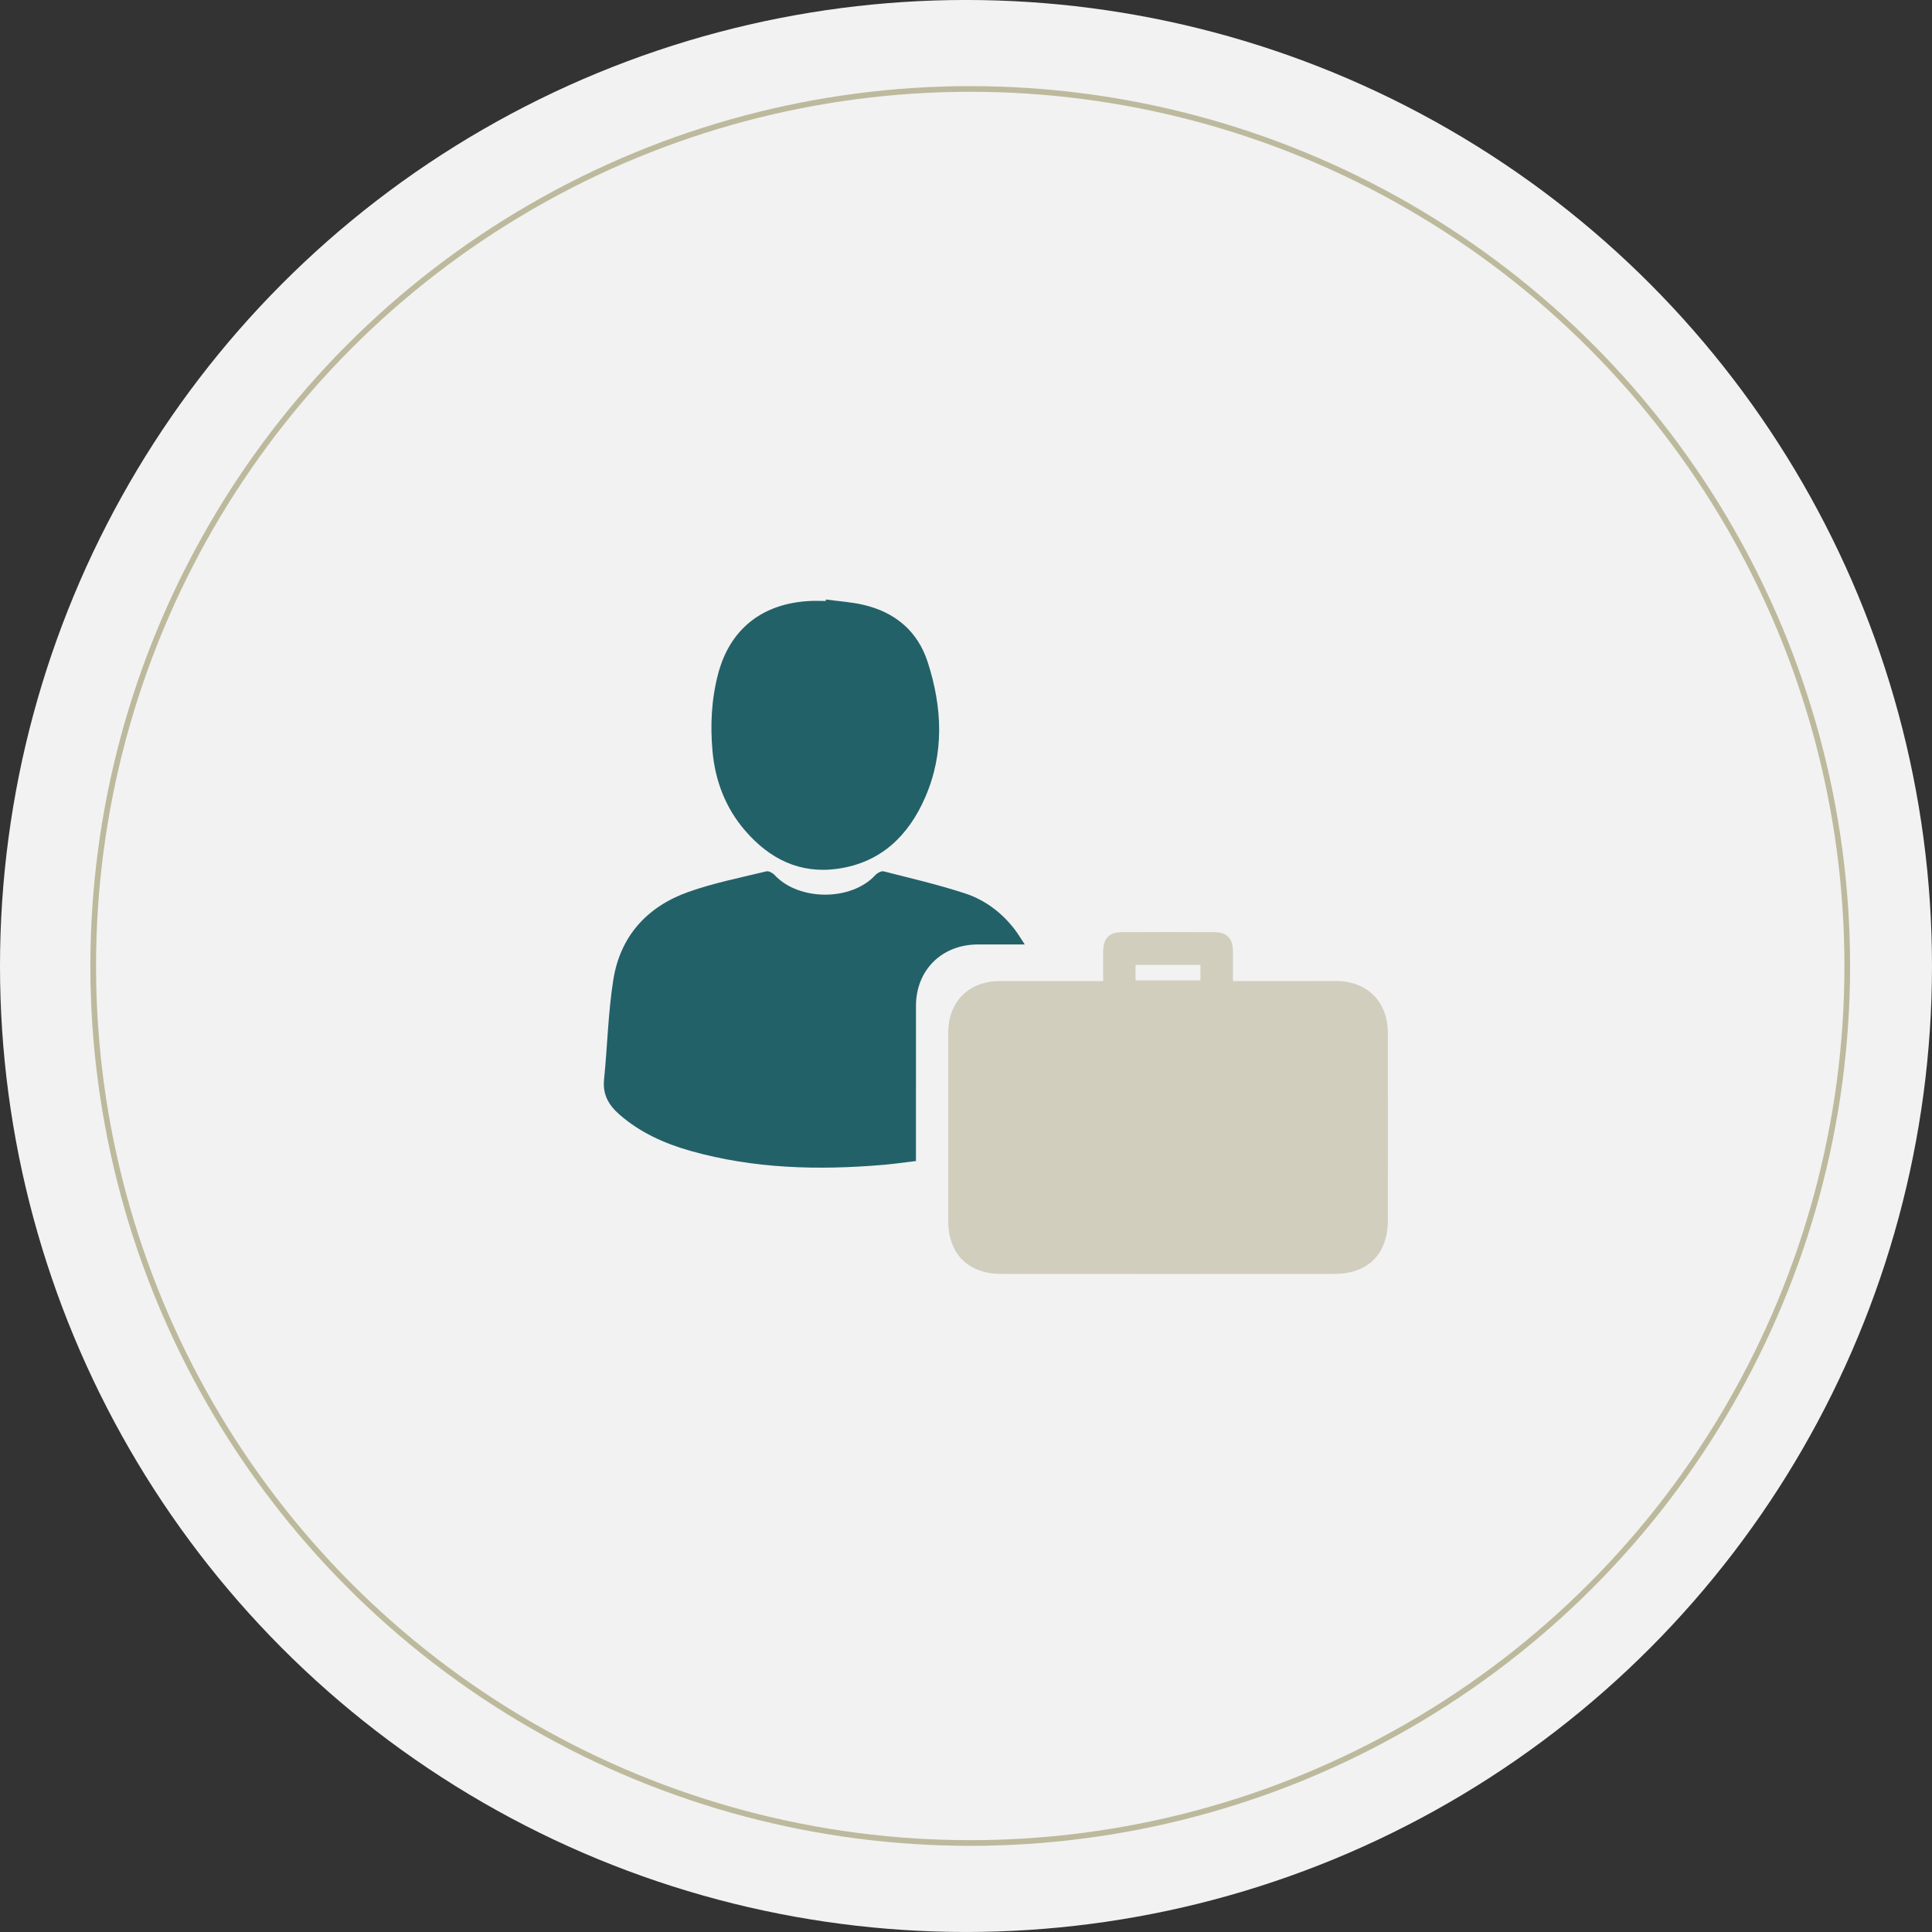
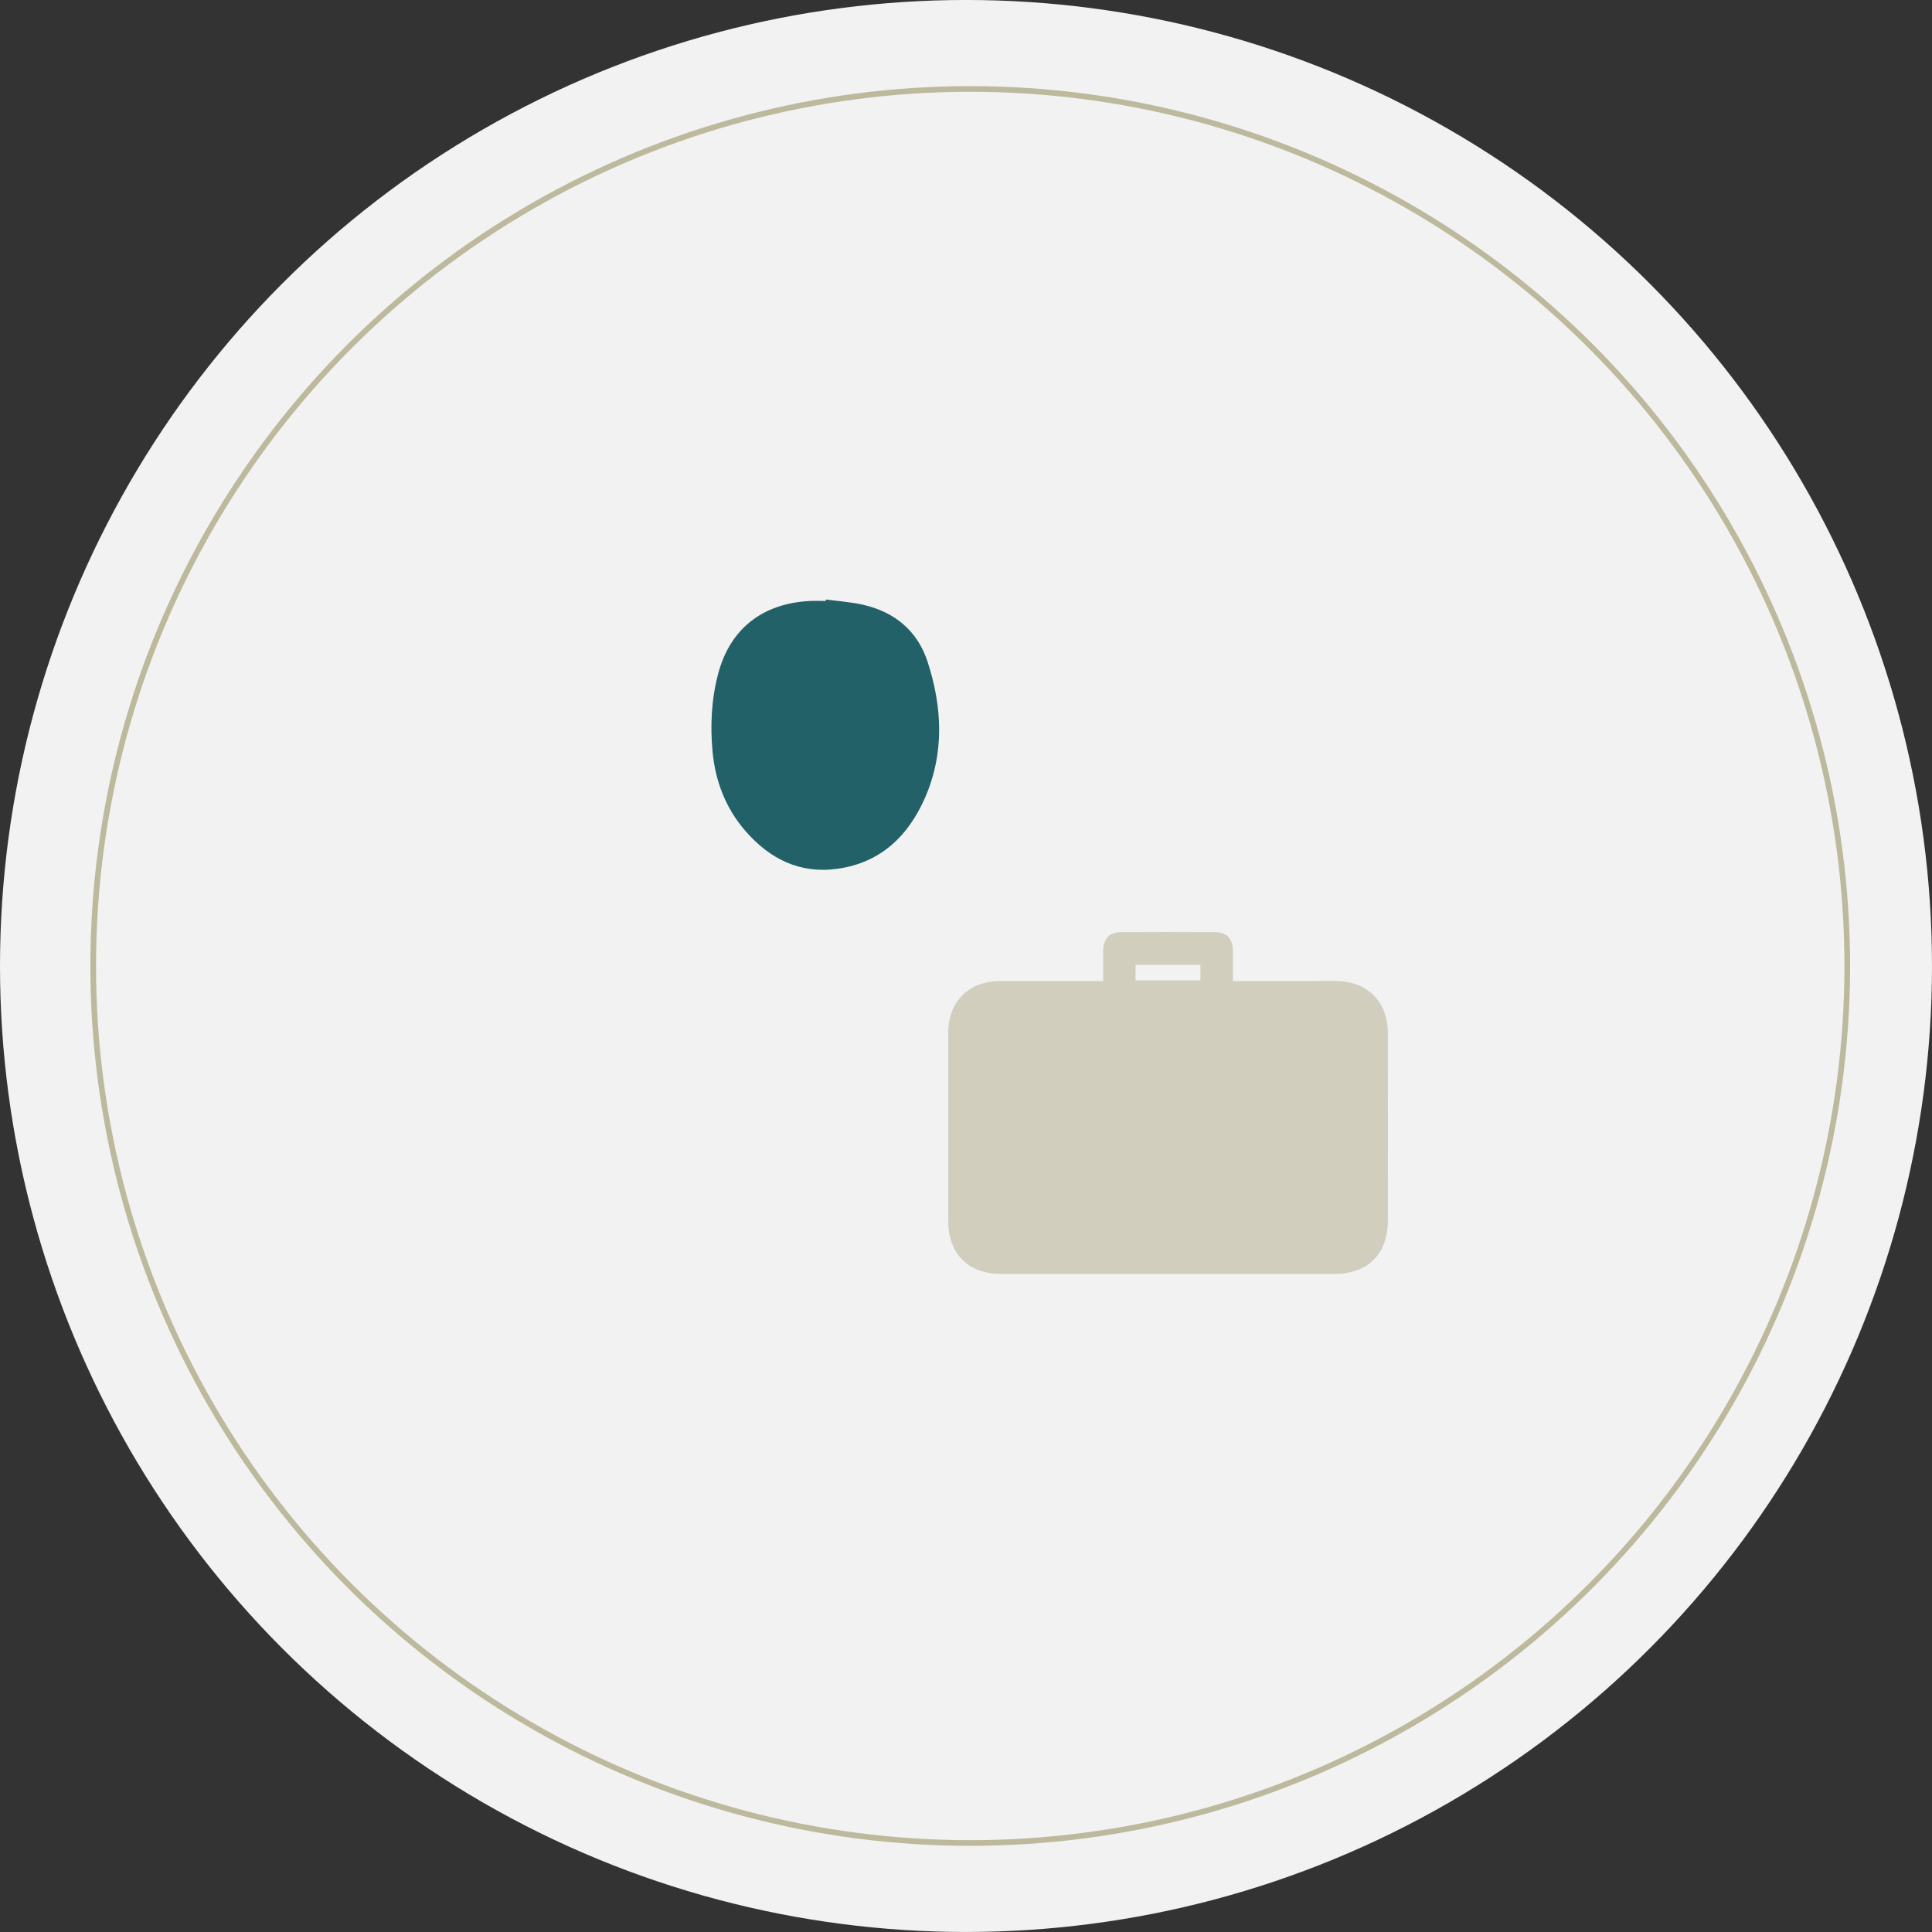
<svg xmlns="http://www.w3.org/2000/svg" version="1.1" x="0px" y="0px" width="255.935px" height="255.934px" viewBox="0 0 255.935 255.934" enable-background="new 0 0 255.935 255.934" xml:space="preserve">
  <rect x="0" y="0" width="255.935" height="255.934" fill="#333333" stroke="none" />
  <g id="Layer_1">
    <g>
      <circle fill="#F2F2F2" cx="127.967" cy="127.965" r="127.967" />
      <circle fill="none" stroke="#BDB99D" stroke-width="0.75" stroke-miterlimit="10" cx="128.528" cy="127.965" r="116.181" />
      <g>
        <g>
          <path fill-rule="evenodd" clip-rule="evenodd" fill="#D1CEBD" d="M146.138,129.96c0-1.447-0.014-2.699,0.002-3.952      c0.025-1.701,0.793-2.515,2.455-2.522c4.094-0.02,8.187-0.02,12.279,0c1.661,0.007,2.427,0.817,2.453,2.522      c0.017,1.253,0.002,2.505,0.002,3.952c0.568,0,1.045,0,1.521,0c4.047-0.002,8.095-0.004,12.145-0.004      c4.094,0,6.85,2.732,6.854,6.849c0.013,8.274,0.017,16.55,0.004,24.827c-0.004,4.505-2.622,7.124-7.127,7.124      c-14.711,0.012-29.418,0.012-44.128,0c-4.329,0-6.979-2.668-6.982-6.986c-0.006-8.323-0.006-16.644,0-24.964      c0.003-4.125,2.716-6.835,6.849-6.844C136.957,129.952,141.449,129.96,146.138,129.96z M150.426,129.872      c2.957,0,5.763,0,8.595,0c0-0.737,0-1.384,0-2.056c-2.916,0-5.753,0-8.595,0C150.426,128.54,150.426,129.16,150.426,129.872z" />
-           <path fill-rule="evenodd" clip-rule="evenodd" fill="#236169" d="M135.751,125.114c-2.25,0-4.245-0.007-6.243,0.002      c-4.755,0.016-8.159,3.393-8.168,8.127c-0.01,6.366-0.003,12.727-0.003,19.09c0,0.443,0,0.891,0,1.471      c-1.497,0.176-2.909,0.385-4.331,0.507c-8.6,0.729-17.14,0.519-25.511-1.844c-3.459-0.977-6.702-2.428-9.449-4.834      c-1.408-1.233-2.228-2.632-2.028-4.616c0.447-4.397,0.534-8.848,1.224-13.204c0.917-5.794,4.485-9.72,9.955-11.658      c3.343-1.188,6.863-1.88,10.317-2.726c0.314-0.079,0.847,0.214,1.104,0.492c3.218,3.462,10.181,3.462,13.346-0.004      c0.254-0.277,0.784-0.567,1.098-0.486c3.605,0.915,7.236,1.763,10.768,2.917c2.646,0.863,4.868,2.537,6.59,4.776      C134.856,123.697,135.224,124.323,135.751,125.114z" />
          <path fill-rule="evenodd" clip-rule="evenodd" fill="#236169" d="M109.413,79.417c1.66,0.228,3.351,0.332,4.978,0.709      c4.183,0.975,7.179,3.481,8.503,7.583c1.933,5.978,2.225,12.044-0.336,17.925c-2.202,5.059-5.844,8.622-11.548,9.445      c-5.043,0.728-9.061-1.296-12.294-5.035c-2.604-3.013-3.971-6.603-4.328-10.529c-0.315-3.446-0.142-6.901,0.748-10.268      c1.573-5.943,5.879-9.324,12.162-9.633c0.698-0.033,1.396-0.002,2.093-0.002C109.397,79.549,109.404,79.481,109.413,79.417z" />
        </g>
      </g>
    </g>
  </g>
  <g id="Layer_42">
</g>
  <g id="Layer_43">
</g>
  <g id="Layer_44">
</g>
  <g id="Layer_45">
</g>
  <g id="Layer_46">
</g>
  <g id="Layer_47">
</g>
  <g id="Layer_48">
</g>
  <g id="Layer_49">
</g>
  <g id="Layer_50">
</g>
  <g id="Layer_51">
</g>
  <g id="Layer_34">
</g>
  <g id="Layer_35">
</g>
  <g id="Layer_36">
</g>
  <g id="Layer_37">
</g>
  <g id="Layer_38">
</g>
  <g id="Layer_39">
</g>
  <g id="Layer_40">
</g>
  <g id="Layer_41">
</g>
  <g id="Layer_26">
</g>
  <g id="Layer_27">
</g>
  <g id="Layer_28">
</g>
  <g id="Layer_29">
</g>
  <g id="Layer_30">
</g>
  <g id="Layer_31">
</g>
  <g id="Layer_32">
</g>
  <g id="Layer_33">
</g>
  <g id="Layer_21">
</g>
  <g id="Layer_22">
</g>
  <g id="Layer_23">
</g>
  <g id="Layer_24">
</g>
  <g id="Layer_25">
</g>
  <g id="Layer_3">
</g>
  <g id="Layer_4">
</g>
  <g id="Layer_5">
</g>
  <g id="Layer_6">
</g>
  <g id="Layer_7">
</g>
  <g id="Layer_8">
</g>
  <g id="Layer_9">
</g>
  <g id="Layer_10">
</g>
  <g id="Layer_11">
</g>
  <g id="Layer_12">
</g>
  <g id="Layer_13">
</g>
  <g id="Layer_14">
</g>
  <g id="Layer_15">
</g>
  <g id="Layer_16">
</g>
  <g id="Layer_17">
</g>
  <g id="Layer_18">
</g>
  <g id="Layer_19">
</g>
  <g id="Layer_20">
</g>
  <g id="Layer_2">
</g>
</svg>